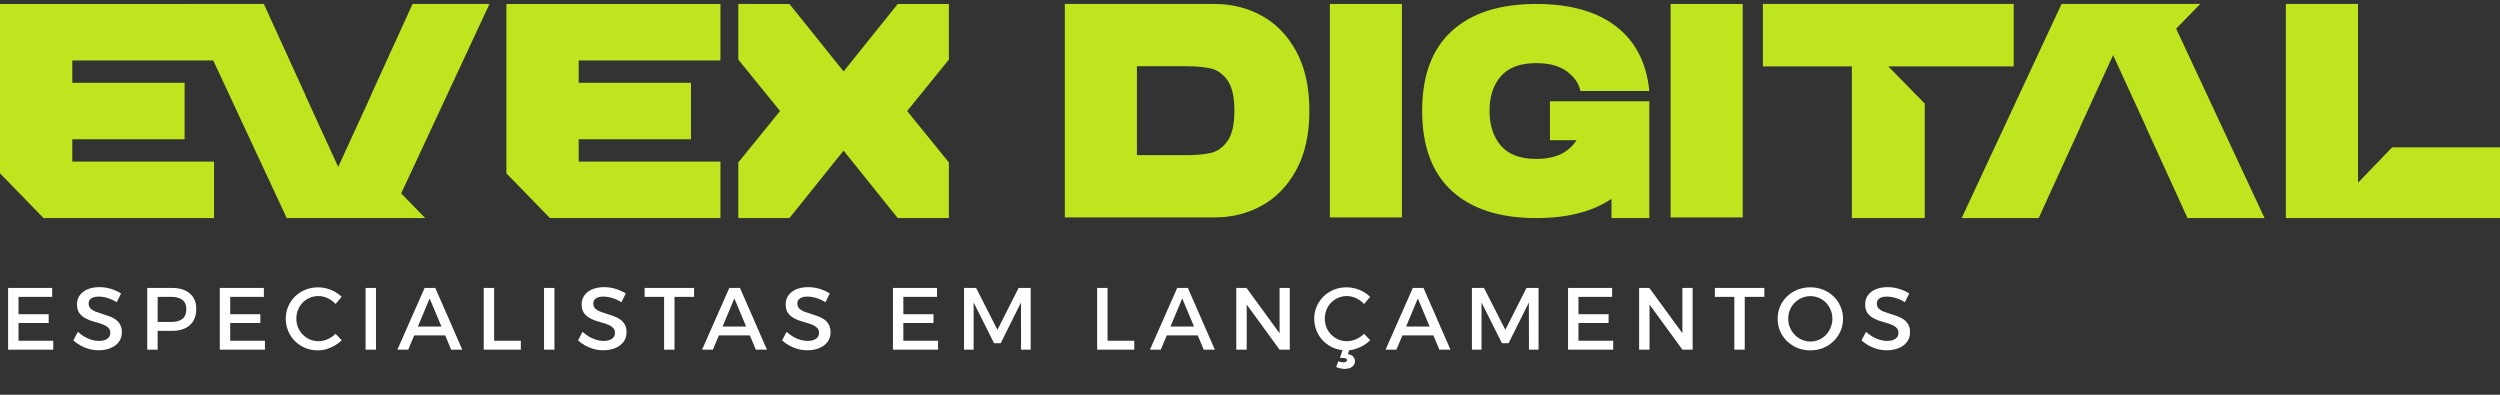
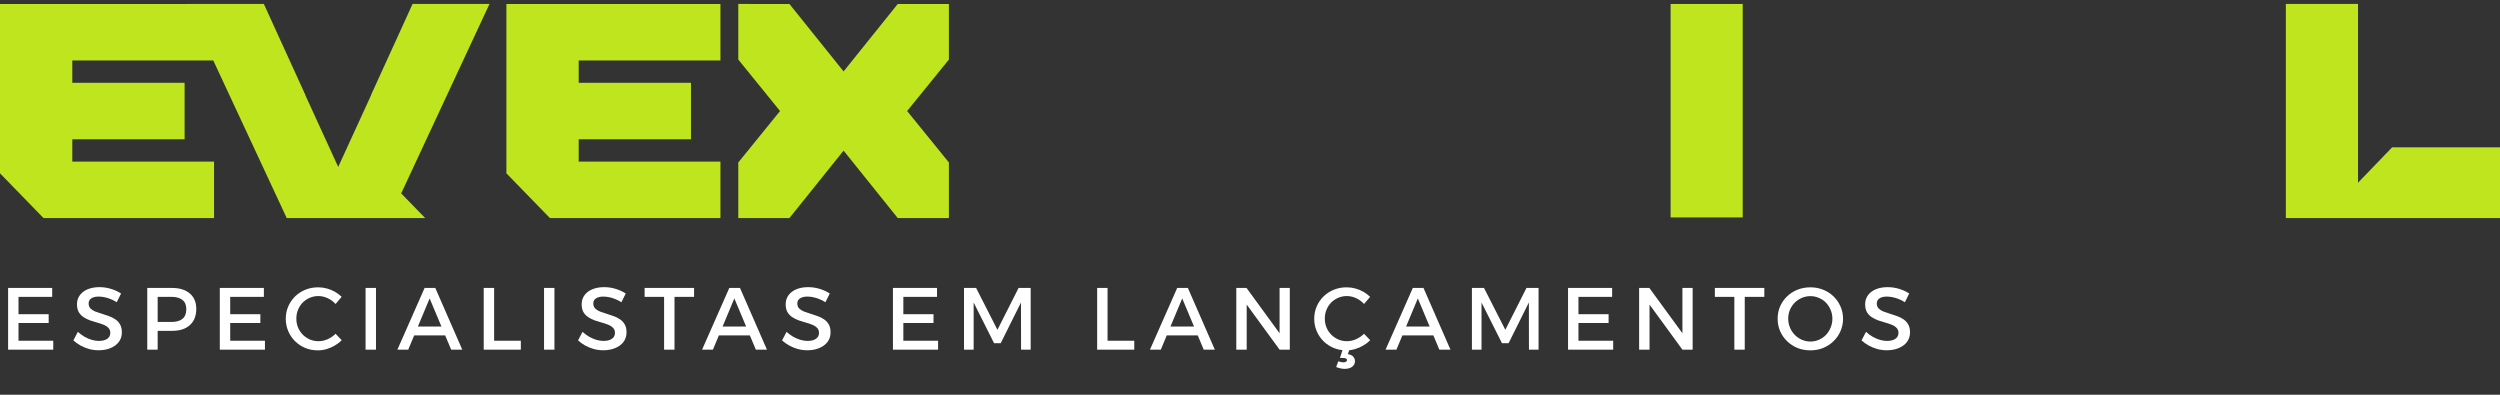
<svg xmlns="http://www.w3.org/2000/svg" width="304" height="48" viewBox="0 0 304 48" fill="none">
  <rect x="0" y="0" width="304" height="48" fill="#333333" stroke="none" />
  <path d="M34.866 26.518H51.703L48.785 23.517L59.522 0.482H50.166L48.091 5.04H48.087L45.118 11.549H45.137L41.126 20.297L37.116 11.549H37.135L34.166 5.04H34.162L32.087 0.482H22.732L34.866 26.518Z" fill="#BEE51E" />
-   <path d="M153.417 1.907C155.159 2.855 156.561 4.303 157.625 6.25C158.69 8.197 159.221 10.6 159.221 13.461C159.221 16.322 158.69 18.725 157.625 20.672C156.561 22.618 155.159 24.066 153.417 25.015C151.676 25.966 149.776 26.439 147.718 26.439H129.484V0.482H147.718C149.776 0.482 151.676 0.956 153.417 1.907ZM144.212 18.868C145.426 18.868 146.433 18.778 147.228 18.598C148.022 18.419 148.701 17.937 149.261 17.157C149.822 16.375 150.103 15.144 150.103 13.461C150.103 11.777 149.822 10.546 149.261 9.764C148.701 8.985 148.022 8.503 147.228 8.323C146.433 8.143 145.426 8.053 144.212 8.053H138.25V18.868H144.212Z" fill="#BEE51E" />
-   <path d="M170.477 0.482H161.711V26.439H170.477V0.482Z" fill="#BEE51E" />
-   <path d="M186.793 0.482C182.363 0.482 178.947 1.579 176.541 3.771C174.136 5.963 172.933 9.194 172.933 13.466C172.933 17.759 174.136 21.009 176.541 23.211C178.947 25.415 182.363 26.518 186.793 26.518C190.592 26.518 193.647 25.739 195.953 24.181V26.518H200.557L200.557 12.317H188.471V17.05H191.708C191.427 17.503 191.038 17.919 190.541 18.296C189.637 18.98 188.388 19.324 186.793 19.324C184.863 19.324 183.435 18.787 182.509 17.714C181.585 16.64 181.125 15.224 181.125 13.466C181.125 11.73 181.585 10.332 182.509 9.269C183.435 8.207 184.863 7.676 186.793 7.676C188.388 7.676 189.637 8.014 190.541 8.687C191.443 9.361 191.991 10.155 192.178 11.068H200.557C200.221 7.641 198.871 5.02 196.511 3.205C194.148 1.39 190.908 0.482 186.793 0.482Z" fill="#BEE51E" />
  <path d="M211.912 0.482H203.146V26.439H211.912V0.482Z" fill="#BEE51E" />
  <path d="M0 21.076V0.485H26.028V7.354H8.792V10.067H22.447V16.938H8.792V19.648H26.028V26.518H5.293L0 21.076Z" fill="#BEE51E" />
  <path d="M61.577 21.076V0.485H87.605V7.354H70.369V10.067H84.024V16.938H70.369V19.648H87.605V26.518H66.87L61.577 21.076Z" fill="#BEE51E" />
-   <path d="M244.869 0.482V8.075H229.617L234.052 12.595V26.518H225.185V8.075H214.368V0.482H244.869Z" fill="#BEE51E" />
-   <path d="M250.687 0.482H267.543L264.621 3.483L275.37 26.518H266.003L263.926 21.96H263.922L260.95 15.451H260.969L256.953 6.703L252.939 15.451H252.958L249.986 21.96H249.982L247.905 26.518H238.539L250.687 0.482Z" fill="#BEE51E" />
  <path d="M277.959 0.482L286.735 0.482L286.735 22.218L290.881 17.916L304 17.916V26.518H277.959V0.482Z" fill="#BEE51E" />
  <path d="M110.308 13.5L115.385 19.756L115.385 26.517L109.166 26.517L102.58 18.316L95.995 26.517L89.776 26.518L89.776 19.756L94.853 13.5L89.776 7.244L89.776 0.482L95.995 0.483L102.58 8.684L109.166 0.483L115.385 0.483L115.385 7.244L110.308 13.5Z" fill="#BEE51E" />
  <path d="M0.986 35.013H6.346V36.096H2.251V38.208H5.918V39.28H2.251V41.435H6.475V42.518H0.986V35.013ZM14.197 36.75C13.925 36.578 13.657 36.443 13.393 36.343C13.128 36.243 12.878 36.171 12.642 36.128C12.406 36.085 12.192 36.064 11.999 36.064C11.627 36.064 11.331 36.135 11.109 36.278C10.887 36.421 10.777 36.629 10.777 36.9C10.777 37.143 10.848 37.343 10.991 37.501C11.141 37.651 11.334 37.776 11.57 37.876C11.813 37.969 12.077 38.058 12.363 38.144C12.656 38.23 12.946 38.326 13.232 38.433C13.518 38.533 13.782 38.665 14.025 38.83C14.268 38.994 14.461 39.205 14.604 39.462C14.747 39.712 14.818 40.031 14.818 40.416C14.818 40.86 14.697 41.245 14.454 41.574C14.211 41.896 13.875 42.146 13.446 42.325C13.024 42.503 12.538 42.593 11.988 42.593C11.595 42.593 11.213 42.543 10.841 42.443C10.469 42.335 10.119 42.193 9.79 42.014C9.469 41.835 9.179 41.628 8.922 41.392L9.469 40.352C9.726 40.588 9.998 40.788 10.284 40.953C10.577 41.117 10.87 41.242 11.163 41.328C11.463 41.413 11.745 41.456 12.009 41.456C12.453 41.456 12.796 41.371 13.039 41.199C13.289 41.028 13.414 40.788 13.414 40.481C13.414 40.231 13.339 40.031 13.189 39.88C13.046 39.723 12.853 39.594 12.61 39.495C12.374 39.394 12.11 39.305 11.817 39.227C11.531 39.148 11.241 39.059 10.948 38.959C10.662 38.851 10.398 38.719 10.155 38.562C9.919 38.405 9.726 38.201 9.576 37.951C9.433 37.701 9.362 37.383 9.362 36.997C9.362 36.575 9.476 36.211 9.705 35.903C9.933 35.589 10.251 35.346 10.659 35.174C11.073 35.003 11.552 34.917 12.095 34.917C12.581 34.917 13.053 34.988 13.51 35.131C13.968 35.274 14.372 35.46 14.722 35.689L14.197 36.75ZM20.898 35.013C21.841 35.013 22.57 35.239 23.084 35.689C23.606 36.132 23.867 36.757 23.867 37.565C23.867 38.408 23.606 39.066 23.084 39.537C22.57 40.002 21.841 40.234 20.898 40.234H18.614L19.172 39.677V42.518H17.907V35.013H20.898ZM20.844 39.151C21.423 39.151 21.869 39.026 22.184 38.776C22.498 38.519 22.656 38.126 22.656 37.597C22.656 37.09 22.498 36.714 22.184 36.471C21.869 36.221 21.423 36.096 20.844 36.096H18.614L19.172 35.539V39.709L18.614 39.151H20.844ZM26.728 35.013H32.088V36.096H27.993V38.208H31.659V39.28H27.993V41.435H32.217V42.518H26.728V35.013ZM40.806 36.965C40.535 36.664 40.213 36.428 39.842 36.257C39.47 36.085 39.095 36 38.716 36C38.344 36 37.994 36.071 37.665 36.214C37.344 36.35 37.058 36.543 36.808 36.793C36.565 37.043 36.375 37.336 36.239 37.672C36.104 38.001 36.036 38.358 36.036 38.744C36.036 39.123 36.104 39.48 36.239 39.816C36.375 40.145 36.565 40.434 36.808 40.684C37.058 40.935 37.344 41.131 37.665 41.274C37.994 41.417 38.344 41.489 38.716 41.489C39.095 41.489 39.466 41.41 39.831 41.253C40.195 41.088 40.52 40.867 40.806 40.588L41.557 41.371C41.307 41.621 41.021 41.839 40.699 42.025C40.385 42.21 40.052 42.353 39.702 42.453C39.359 42.553 39.009 42.603 38.652 42.603C38.101 42.603 37.59 42.507 37.119 42.314C36.647 42.114 36.232 41.839 35.875 41.489C35.525 41.138 35.25 40.731 35.05 40.266C34.849 39.795 34.749 39.291 34.749 38.755C34.749 38.219 34.849 37.722 35.05 37.265C35.25 36.8 35.528 36.393 35.886 36.042C36.25 35.692 36.668 35.421 37.14 35.228C37.619 35.035 38.137 34.938 38.694 34.938C39.052 34.938 39.402 34.985 39.745 35.078C40.088 35.171 40.413 35.303 40.721 35.474C41.028 35.646 41.303 35.853 41.546 36.096L40.806 36.965ZM44.454 35.013H45.719V42.518H44.454V35.013ZM51.634 35.013H52.931L56.212 42.518H54.861L52.245 36.289L49.64 42.518H48.322L51.634 35.013ZM49.973 39.709H54.464V40.781H49.973V39.709ZM58.82 35.013H60.085V41.435H63.333V42.518H58.82V35.013ZM66.155 35.013H67.42V42.518H66.155V35.013ZM75.564 36.75C75.293 36.578 75.025 36.443 74.76 36.343C74.496 36.243 74.246 36.171 74.01 36.128C73.774 36.085 73.56 36.064 73.367 36.064C72.995 36.064 72.699 36.135 72.477 36.278C72.255 36.421 72.145 36.629 72.145 36.9C72.145 37.143 72.216 37.343 72.359 37.501C72.509 37.651 72.702 37.776 72.938 37.876C73.181 37.969 73.445 38.058 73.731 38.144C74.024 38.23 74.314 38.326 74.6 38.433C74.886 38.533 75.15 38.665 75.393 38.83C75.636 38.994 75.829 39.205 75.972 39.462C76.115 39.712 76.186 40.031 76.186 40.416C76.186 40.86 76.065 41.245 75.822 41.574C75.579 41.896 75.243 42.146 74.814 42.325C74.392 42.503 73.906 42.593 73.356 42.593C72.963 42.593 72.581 42.543 72.209 42.443C71.837 42.335 71.487 42.193 71.158 42.014C70.837 41.835 70.547 41.628 70.29 41.392L70.837 40.352C71.094 40.588 71.366 40.788 71.652 40.953C71.945 41.117 72.238 41.242 72.531 41.328C72.831 41.413 73.113 41.456 73.378 41.456C73.821 41.456 74.164 41.371 74.407 41.199C74.657 41.028 74.782 40.788 74.782 40.481C74.782 40.231 74.707 40.031 74.557 39.88C74.414 39.723 74.221 39.594 73.978 39.495C73.742 39.394 73.478 39.305 73.185 39.227C72.899 39.148 72.609 39.059 72.316 38.959C72.03 38.851 71.766 38.719 71.523 38.562C71.287 38.405 71.094 38.201 70.944 37.951C70.801 37.701 70.73 37.383 70.73 36.997C70.73 36.575 70.844 36.211 71.073 35.903C71.301 35.589 71.619 35.346 72.027 35.174C72.441 35.003 72.92 34.917 73.463 34.917C73.949 34.917 74.421 34.988 74.878 35.131C75.336 35.274 75.74 35.46 76.09 35.689L75.564 36.75ZM78.385 35.013H84.399V36.096H82.019V42.518H80.754V36.096H78.385V35.013ZM88.684 35.013H89.982L93.262 42.518H91.911L89.296 36.289L86.691 42.518H85.372L88.684 35.013ZM87.023 39.709H91.515V40.781H87.023V39.709ZM100.374 36.75C100.103 36.578 99.835 36.443 99.57 36.343C99.306 36.243 99.056 36.171 98.82 36.128C98.584 36.085 98.37 36.064 98.177 36.064C97.805 36.064 97.508 36.135 97.287 36.278C97.065 36.421 96.954 36.629 96.954 36.9C96.954 37.143 97.026 37.343 97.169 37.501C97.319 37.651 97.512 37.776 97.748 37.876C97.991 37.969 98.255 38.058 98.541 38.144C98.834 38.23 99.124 38.326 99.409 38.433C99.695 38.533 99.96 38.665 100.203 38.83C100.446 38.994 100.639 39.205 100.782 39.462C100.925 39.712 100.996 40.031 100.996 40.416C100.996 40.86 100.875 41.245 100.632 41.574C100.389 41.896 100.053 42.146 99.624 42.325C99.202 42.503 98.716 42.593 98.166 42.593C97.773 42.593 97.39 42.543 97.019 42.443C96.647 42.335 96.297 42.193 95.968 42.014C95.647 41.835 95.357 41.628 95.1 41.392L95.647 40.352C95.904 40.588 96.175 40.788 96.461 40.953C96.754 41.117 97.047 41.242 97.34 41.328C97.641 41.413 97.923 41.456 98.187 41.456C98.63 41.456 98.974 41.371 99.216 41.199C99.467 41.028 99.592 40.788 99.592 40.481C99.592 40.231 99.517 40.031 99.367 39.88C99.224 39.723 99.031 39.594 98.788 39.495C98.552 39.394 98.287 39.305 97.994 39.227C97.709 39.148 97.419 39.059 97.126 38.959C96.84 38.851 96.576 38.719 96.333 38.562C96.097 38.405 95.904 38.201 95.754 37.951C95.611 37.701 95.539 37.383 95.539 36.997C95.539 36.575 95.654 36.211 95.882 35.903C96.111 35.589 96.429 35.346 96.837 35.174C97.251 35.003 97.73 34.917 98.273 34.917C98.759 34.917 99.231 34.988 99.688 35.131C100.146 35.274 100.549 35.46 100.9 35.689L100.374 36.75ZM108.582 35.013H113.942V36.096H109.847V38.208H113.513V39.28H109.847V41.435H114.071V42.518H108.582V35.013ZM117.225 35.013H118.694L121.288 40.105L123.861 35.013H125.33V42.518H124.161L124.151 36.782L121.685 41.735H120.881L118.394 36.782V42.518H117.225V35.013ZM133.413 35.013H134.678V41.435H137.926V42.518H133.413V35.013ZM143.147 35.013H144.444L147.725 42.518H146.374L143.758 36.289L141.153 42.518H139.835L143.147 35.013ZM141.485 39.709H145.977V40.781H141.485V39.709ZM150.333 35.013H151.576L155.918 40.963L155.597 41.07V35.013H156.84V42.518H155.597L151.265 36.578L151.598 36.471V42.518H150.333V35.013ZM165.867 36.965C165.595 36.664 165.273 36.428 164.902 36.257C164.53 36.085 164.155 36 163.776 36C163.404 36 163.054 36.071 162.725 36.214C162.404 36.35 162.118 36.543 161.868 36.793C161.625 37.043 161.435 37.336 161.3 37.672C161.164 38.001 161.096 38.358 161.096 38.744C161.096 39.123 161.164 39.48 161.3 39.816C161.435 40.145 161.625 40.434 161.868 40.684C162.118 40.935 162.404 41.131 162.725 41.274C163.054 41.417 163.404 41.489 163.776 41.489C164.155 41.489 164.527 41.41 164.891 41.253C165.256 41.088 165.581 40.867 165.867 40.588L166.617 41.371C166.367 41.621 166.081 41.839 165.759 42.025C165.445 42.21 165.113 42.353 164.762 42.453C164.419 42.553 164.069 42.603 163.712 42.603C163.161 42.603 162.65 42.507 162.179 42.314C161.707 42.114 161.293 41.839 160.935 41.489C160.585 41.138 160.31 40.731 160.11 40.266C159.91 39.795 159.81 39.291 159.81 38.755C159.81 38.219 159.91 37.722 160.11 37.265C160.31 36.8 160.589 36.393 160.946 36.042C161.31 35.692 161.728 35.421 162.2 35.228C162.679 35.035 163.197 34.938 163.755 34.938C164.112 34.938 164.462 34.985 164.805 35.078C165.148 35.171 165.473 35.303 165.781 35.474C166.088 35.646 166.363 35.853 166.606 36.096L165.867 36.965ZM163.294 42.432L164.098 42.518L163.894 43.064C164.208 43.114 164.43 43.218 164.559 43.375C164.694 43.54 164.762 43.718 164.762 43.911C164.762 44.119 164.705 44.29 164.591 44.426C164.484 44.569 164.337 44.676 164.151 44.748C163.965 44.819 163.755 44.855 163.519 44.855C163.34 44.855 163.158 44.833 162.972 44.79C162.793 44.748 162.629 44.694 162.479 44.63L162.736 43.933C162.829 43.968 162.933 43.997 163.047 44.019C163.161 44.047 163.269 44.061 163.369 44.061C163.512 44.061 163.619 44.033 163.69 43.976C163.769 43.918 163.808 43.858 163.808 43.793C163.808 43.715 163.765 43.65 163.68 43.6C163.594 43.55 163.462 43.525 163.283 43.525C163.24 43.525 163.179 43.525 163.101 43.525C163.022 43.525 162.968 43.525 162.94 43.525L163.294 42.432ZM171.799 35.013H173.096L176.377 42.518H175.026L172.41 36.289L169.805 42.518H168.486L171.799 35.013ZM170.137 39.709H174.629V40.781H170.137V39.709ZM178.985 35.013H180.453L183.048 40.105L185.621 35.013H187.089V42.518H185.921L185.91 36.782L183.444 41.735H182.64L180.153 36.782V42.518H178.985V35.013ZM190.675 35.013H196.035V36.096H191.94V38.208H195.606V39.28H191.94V41.435H196.163V42.518H190.675V35.013ZM199.318 35.013H200.561L204.903 40.963L204.582 41.07V35.013H205.825V42.518H204.582L200.251 36.578L200.583 36.471V42.518H199.318V35.013ZM208.527 35.013H214.541V36.096H212.161V42.518H210.896V36.096H208.527V35.013ZM220.138 34.938C220.695 34.938 221.214 35.035 221.692 35.228C222.178 35.421 222.6 35.692 222.957 36.042C223.322 36.393 223.604 36.8 223.804 37.265C224.012 37.722 224.115 38.219 224.115 38.755C224.115 39.291 224.012 39.795 223.804 40.266C223.604 40.731 223.322 41.138 222.957 41.489C222.6 41.839 222.178 42.114 221.692 42.314C221.214 42.507 220.695 42.603 220.138 42.603C219.581 42.603 219.059 42.507 218.573 42.314C218.094 42.114 217.672 41.839 217.308 41.489C216.95 41.138 216.668 40.731 216.461 40.266C216.261 39.795 216.161 39.291 216.161 38.755C216.161 38.219 216.261 37.718 216.461 37.254C216.668 36.789 216.95 36.386 217.308 36.042C217.672 35.692 218.094 35.421 218.573 35.228C219.059 35.035 219.581 34.938 220.138 34.938ZM220.149 36.01C219.777 36.01 219.427 36.082 219.098 36.225C218.777 36.361 218.491 36.553 218.241 36.804C217.99 37.054 217.794 37.347 217.651 37.683C217.515 38.011 217.447 38.369 217.447 38.755C217.447 39.141 217.519 39.502 217.662 39.837C217.805 40.173 218.001 40.47 218.251 40.727C218.501 40.977 218.787 41.174 219.109 41.317C219.438 41.46 219.784 41.531 220.149 41.531C220.513 41.531 220.856 41.46 221.178 41.317C221.507 41.174 221.793 40.977 222.036 40.727C222.279 40.47 222.468 40.173 222.604 39.837C222.747 39.502 222.818 39.141 222.818 38.755C222.818 38.369 222.747 38.011 222.604 37.683C222.468 37.347 222.279 37.054 222.036 36.804C221.793 36.553 221.507 36.361 221.178 36.225C220.856 36.082 220.513 36.01 220.149 36.01ZM231.636 36.75C231.365 36.578 231.097 36.443 230.832 36.343C230.568 36.243 230.318 36.171 230.082 36.128C229.846 36.085 229.632 36.064 229.439 36.064C229.067 36.064 228.77 36.135 228.549 36.278C228.327 36.421 228.217 36.629 228.217 36.9C228.217 37.143 228.288 37.343 228.431 37.501C228.581 37.651 228.774 37.776 229.01 37.876C229.253 37.969 229.517 38.058 229.803 38.144C230.096 38.23 230.386 38.326 230.672 38.433C230.957 38.533 231.222 38.665 231.465 38.83C231.708 38.994 231.901 39.205 232.044 39.462C232.187 39.712 232.258 40.031 232.258 40.416C232.258 40.86 232.137 41.245 231.894 41.574C231.651 41.896 231.315 42.146 230.886 42.325C230.464 42.503 229.978 42.593 229.428 42.593C229.035 42.593 228.653 42.543 228.281 42.443C227.909 42.335 227.559 42.193 227.23 42.014C226.909 41.835 226.619 41.628 226.362 41.392L226.909 40.352C227.166 40.588 227.438 40.788 227.723 40.953C228.016 41.117 228.31 41.242 228.603 41.328C228.903 41.413 229.185 41.456 229.449 41.456C229.893 41.456 230.236 41.371 230.479 41.199C230.729 41.028 230.854 40.788 230.854 40.481C230.854 40.231 230.779 40.031 230.629 39.88C230.486 39.723 230.293 39.594 230.05 39.495C229.814 39.394 229.55 39.305 229.256 39.227C228.971 39.148 228.681 39.059 228.388 38.959C228.102 38.851 227.838 38.719 227.595 38.562C227.359 38.405 227.166 38.201 227.016 37.951C226.873 37.701 226.802 37.383 226.802 36.997C226.802 36.575 226.916 36.211 227.145 35.903C227.373 35.589 227.691 35.346 228.099 35.174C228.513 35.003 228.992 34.917 229.535 34.917C230.021 34.917 230.493 34.988 230.95 35.131C231.408 35.274 231.812 35.46 232.162 35.689L231.636 36.75Z" fill="white" />
</svg>